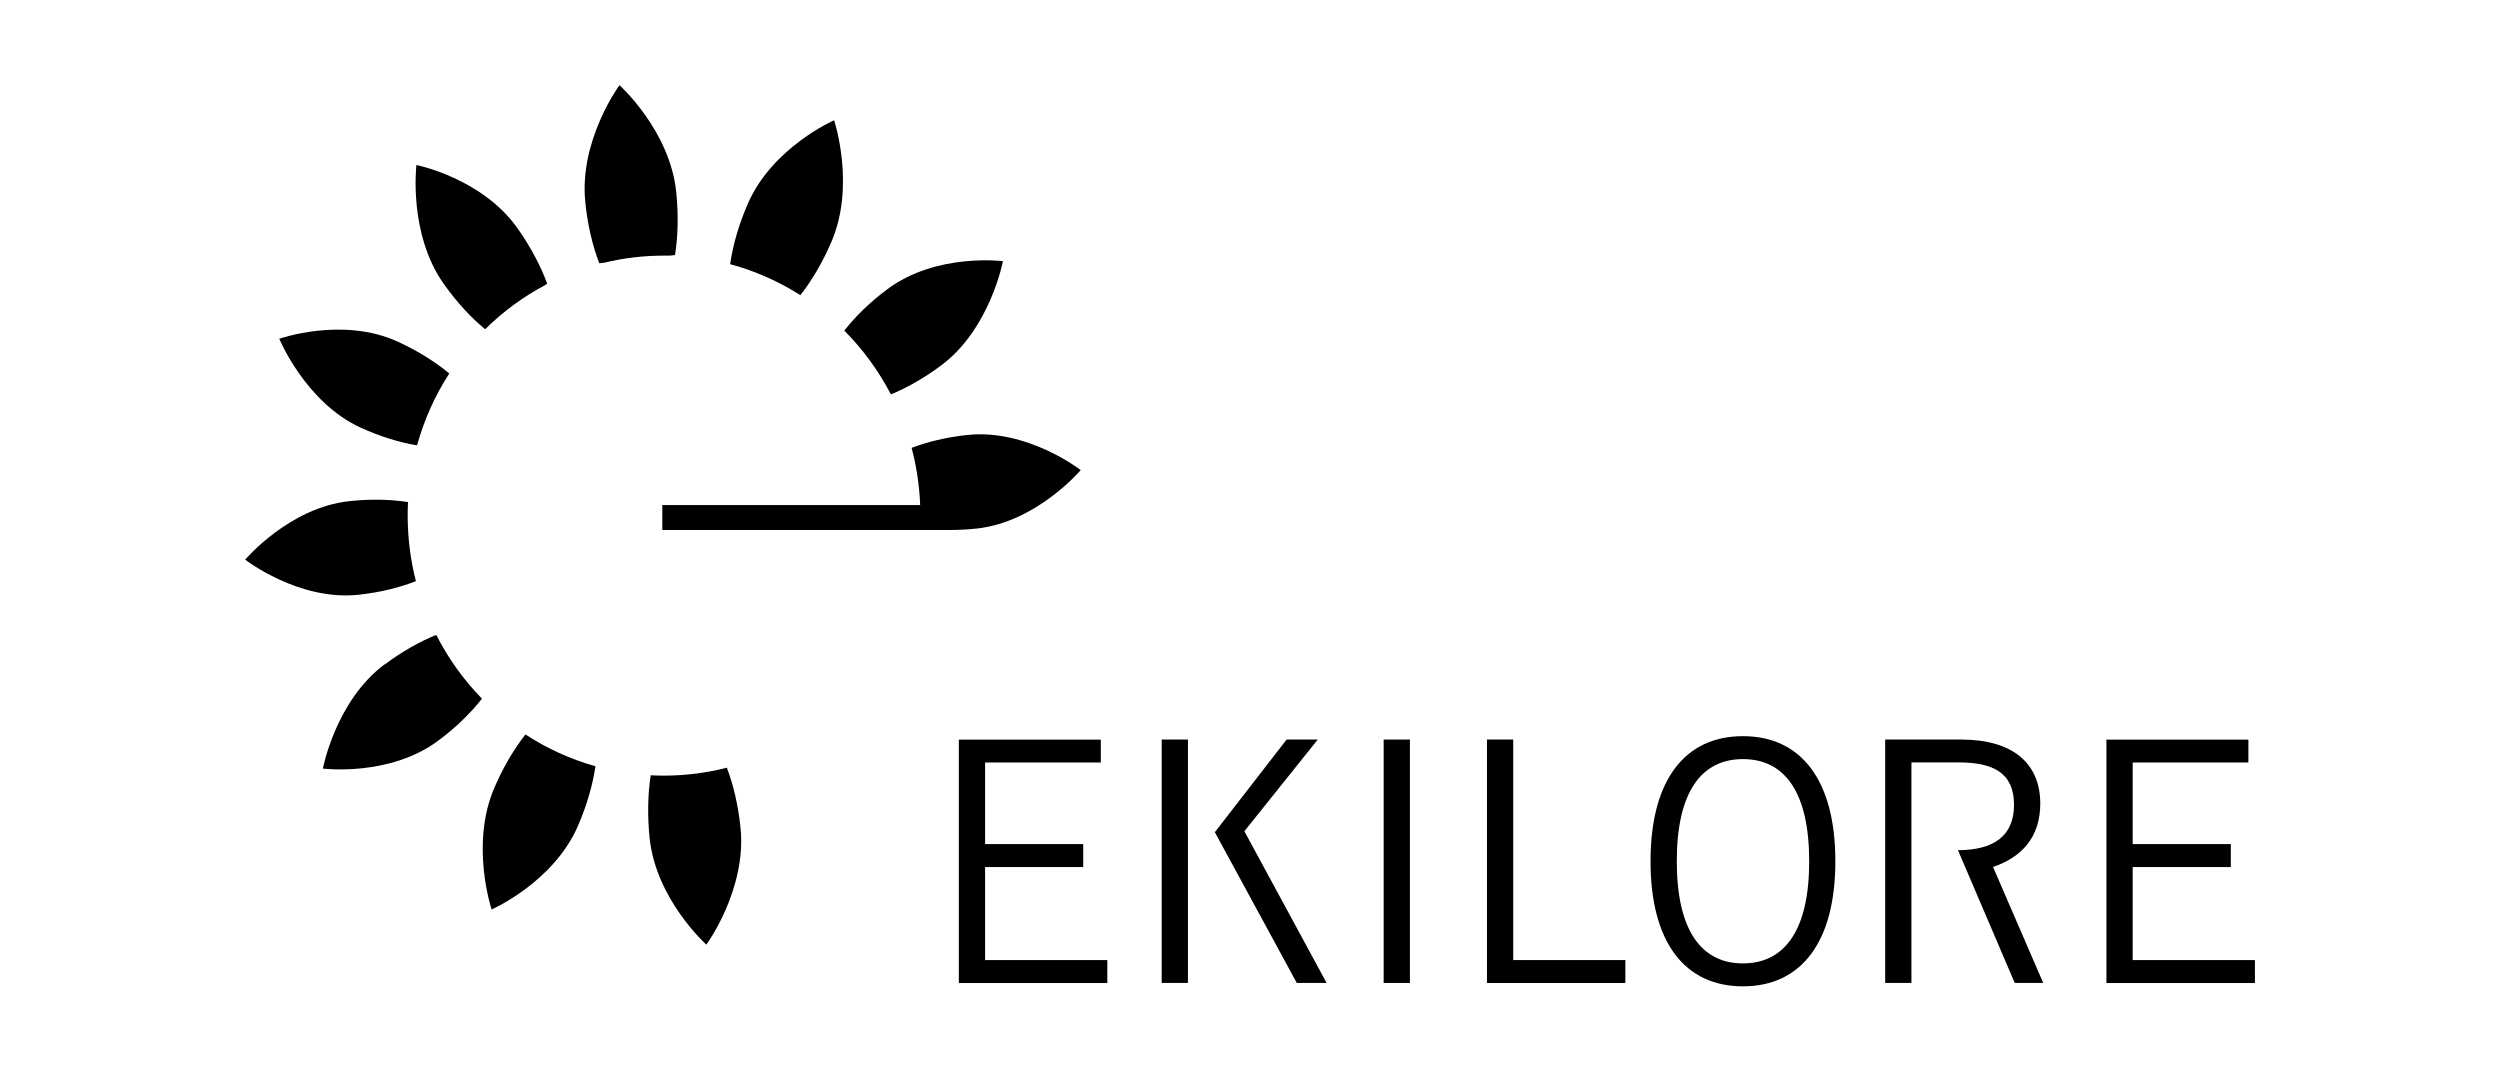
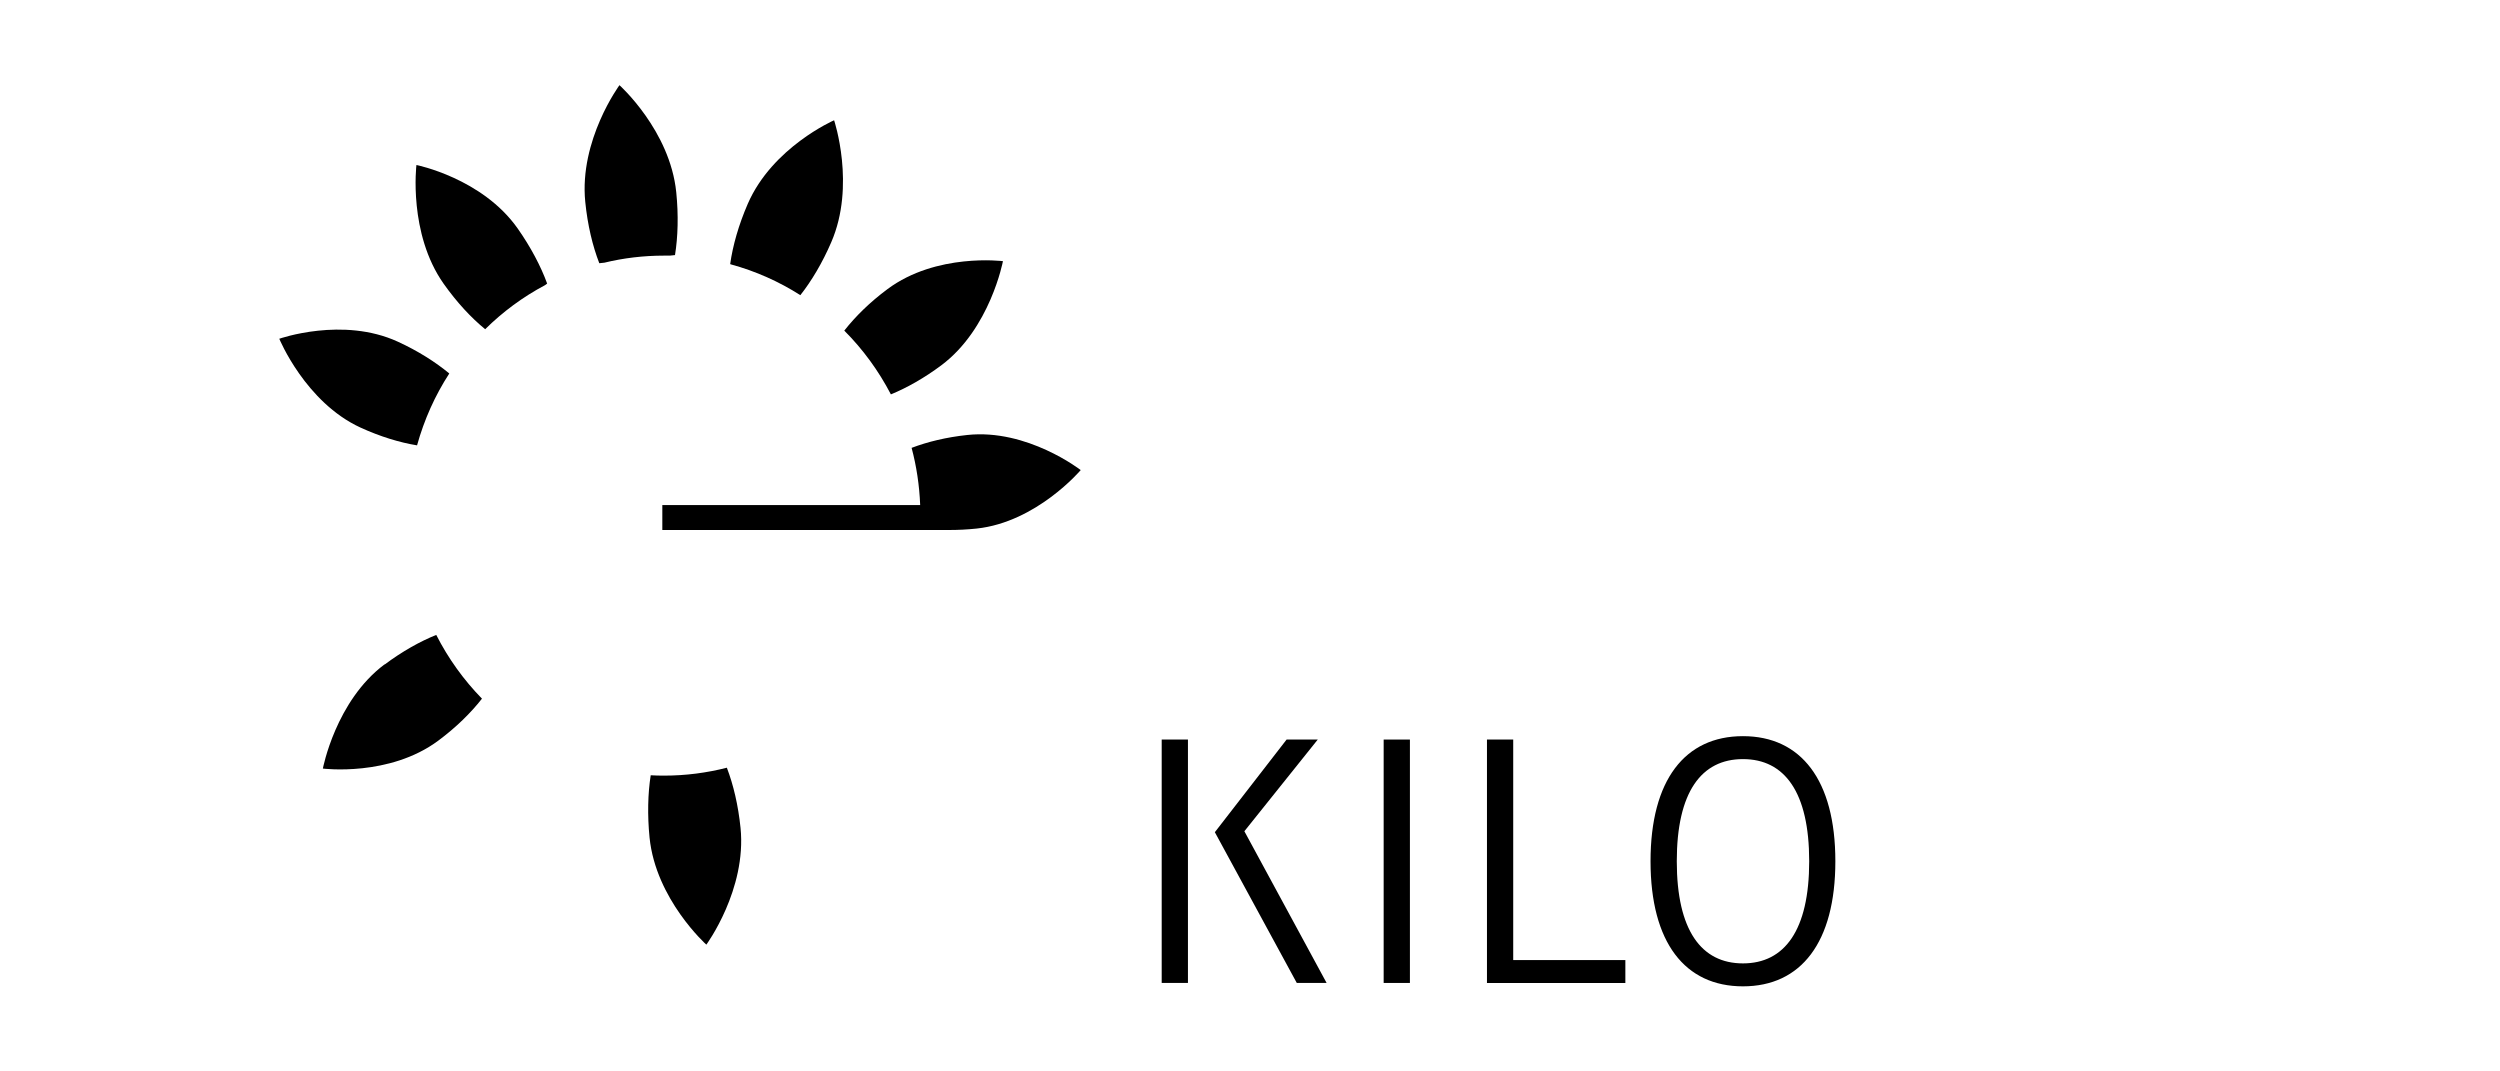
<svg xmlns="http://www.w3.org/2000/svg" id="Capa_1" data-name="Capa 1" viewBox="0 0 280 120">
  <defs>
    <style>
      .cls-1 {
        stroke-width: 0px;
      }
    </style>
  </defs>
-   <path class="cls-1" d="M123.29,82.83v2.57h-12.96v9.14h10.99v2.57h-10.99v10.42h13.69v2.57h-16.63v-27.26h15.9Z" />
  <path class="cls-1" d="M136.06,93.21l8.04-10.38h3.49l-8.22,10.27,9.21,16.99h-3.34l-9.18-16.89ZM133.05,110.09h-2.94v-27.26h2.94v27.26Z" />
  <path class="cls-1" d="M157.91,82.83v27.26h-2.94v-27.26h2.94Z" />
  <path class="cls-1" d="M166.54,110.09v-27.26h2.94v24.7h12.56v2.57h-15.49Z" />
  <path class="cls-1" d="M195.21,82.45c6.5,0,10.35,4.91,10.35,14.01s-3.85,14.01-10.35,14.01-10.35-4.91-10.35-14.01,3.85-14.01,10.35-14.01ZM195.21,107.9c4.66,0,7.42-3.7,7.42-11.44s-2.75-11.44-7.42-11.44-7.41,3.7-7.41,11.44,2.75,11.44,7.41,11.44Z" />
-   <path class="cls-1" d="M219.29,95.22c4.04,0,6.28-1.63,6.28-5.07,0-3.66-2.42-4.76-6.2-4.76h-5.29v24.7h-2.94v-27.26h8.52c5.73,0,8.85,2.64,8.85,7.17,0,3.85-2.17,6.04-5.29,7.1l5.62,12.99h-3.19l-6.36-14.87Z" />
-   <path class="cls-1" d="M251.82,82.83v2.57h-12.96v9.14h10.99v2.57h-10.99v10.42h13.69v2.57h-16.63v-27.26h15.9Z" />
  <path class="cls-1" d="M75.02,28.63l.58-.06c.33-2.04.4-4.49.14-7.04-.7-6.92-6.36-11.99-6.36-11.99,0,0-4.53,6.16-3.83,13.08.26,2.59.82,4.92,1.57,6.86l.57-.06c2.14-.52,4.38-.79,6.68-.79.22,0,.43,0,.65,0Z" />
  <path class="cls-1" d="M40.38,47.89c2.23,1.02,4.38,1.67,6.33,1.99.8-2.89,2.02-5.6,3.61-8.05-1.54-1.28-3.53-2.54-5.76-3.56-6.18-2.84-13.28-.33-13.28-.33,0,0,2.92,7.11,9.1,9.95Z" />
  <path class="cls-1" d="M105.42,40.92c5.48-4.09,6.91-11.67,6.91-11.67,0,0-7.45-.95-12.93,3.13-1.98,1.47-3.6,3.07-4.84,4.65,2.08,2.08,3.84,4.49,5.22,7.14,1.79-.73,3.75-1.84,5.64-3.25Z" />
  <path class="cls-1" d="M89.63,33.07c1.25-1.58,2.48-3.64,3.47-5.94,2.76-6.36.32-13.66.32-13.66,0,0-6.91,3.01-9.67,9.36-1.03,2.38-1.68,4.68-1.97,6.75l.08.03c2.78.76,5.4,1.93,7.78,3.45Z" />
  <path class="cls-1" d="M54.33,36.88c1.98-1.96,4.24-3.63,6.71-4.94l.24-.18c-.7-1.93-1.84-4.09-3.3-6.17-3.97-5.64-11.34-7.11-11.34-7.11,0,0-.93,7.66,3.05,13.3,1.48,2.09,3.08,3.81,4.66,5.1Z" />
-   <path class="cls-1" d="M40.17,66.61c2.41-.26,4.57-.8,6.41-1.52-.6-2.35-.92-4.81-.92-7.35,0-.51.01-1.01.04-1.51-1.93-.3-4.21-.36-6.58-.1-6.73.72-11.66,6.55-11.66,6.55,0,0,5.99,4.66,12.72,3.93Z" />
  <path class="cls-1" d="M108.32,48.72c-2.33.25-4.43.76-6.22,1.44.55,2.06.87,4.2.96,6.41h-28.88v2.79h32.14c.99,0,2.01-.05,3.06-.16,6.73-.72,11.66-6.55,11.66-6.55,0,0-5.99-4.66-12.72-3.93Z" />
  <path class="cls-1" d="M81.42,85.98c-2.26.58-4.62.89-7.05.89-.5,0-.99-.01-1.49-.04-.32,2.02-.38,4.45-.13,6.98.7,6.92,6.36,11.99,6.36,11.99,0,0,4.53-6.16,3.83-13.08-.26-2.54-.8-4.82-1.53-6.73Z" />
-   <path class="cls-1" d="M55.38,88.2c-2.76,6.36-.32,13.66-.32,13.66,0,0,6.91-3.01,9.67-9.36,1.02-2.35,1.66-4.63,1.96-6.68-2.81-.79-5.45-2-7.84-3.56-1.25,1.58-2.48,3.64-3.47,5.94Z" />
  <path class="cls-1" d="M43.07,74.41c-5.48,4.09-6.91,11.67-6.91,11.67,0,0,7.45.95,12.93-3.13,2-1.49,3.64-3.1,4.89-4.7-2.04-2.09-3.78-4.5-5.12-7.14-1.82.73-3.83,1.86-5.77,3.31Z" />
</svg>